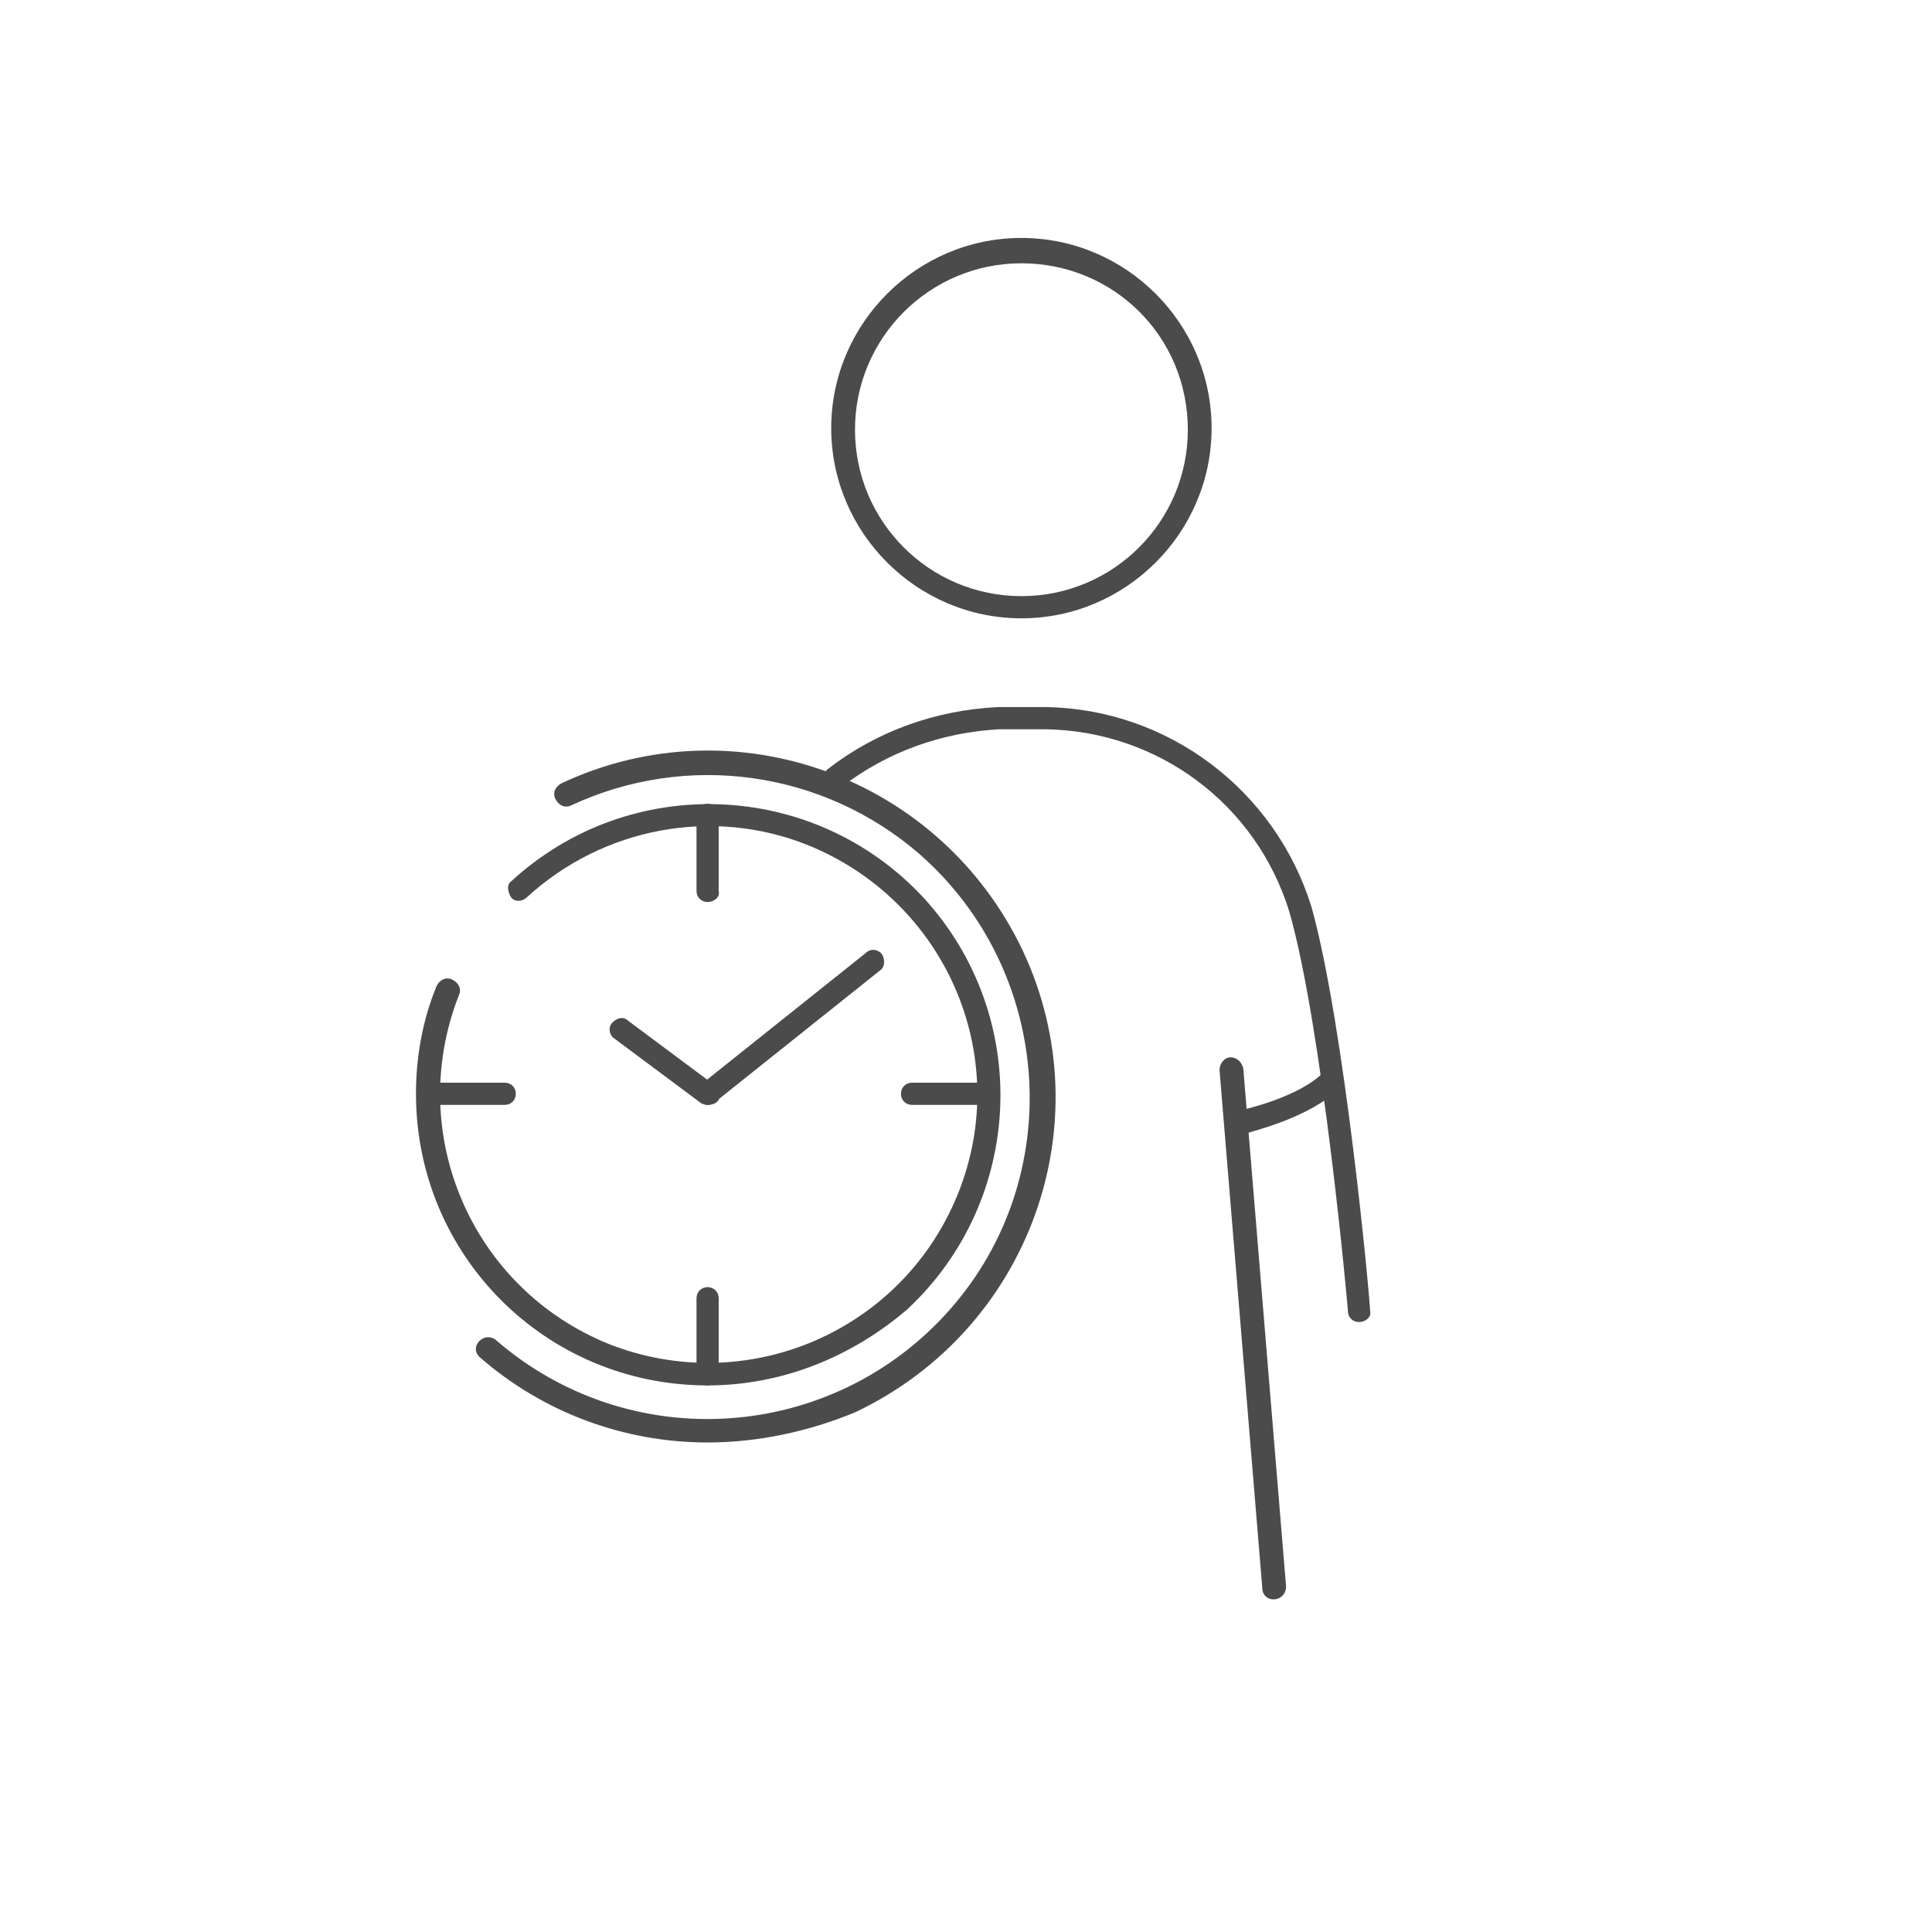
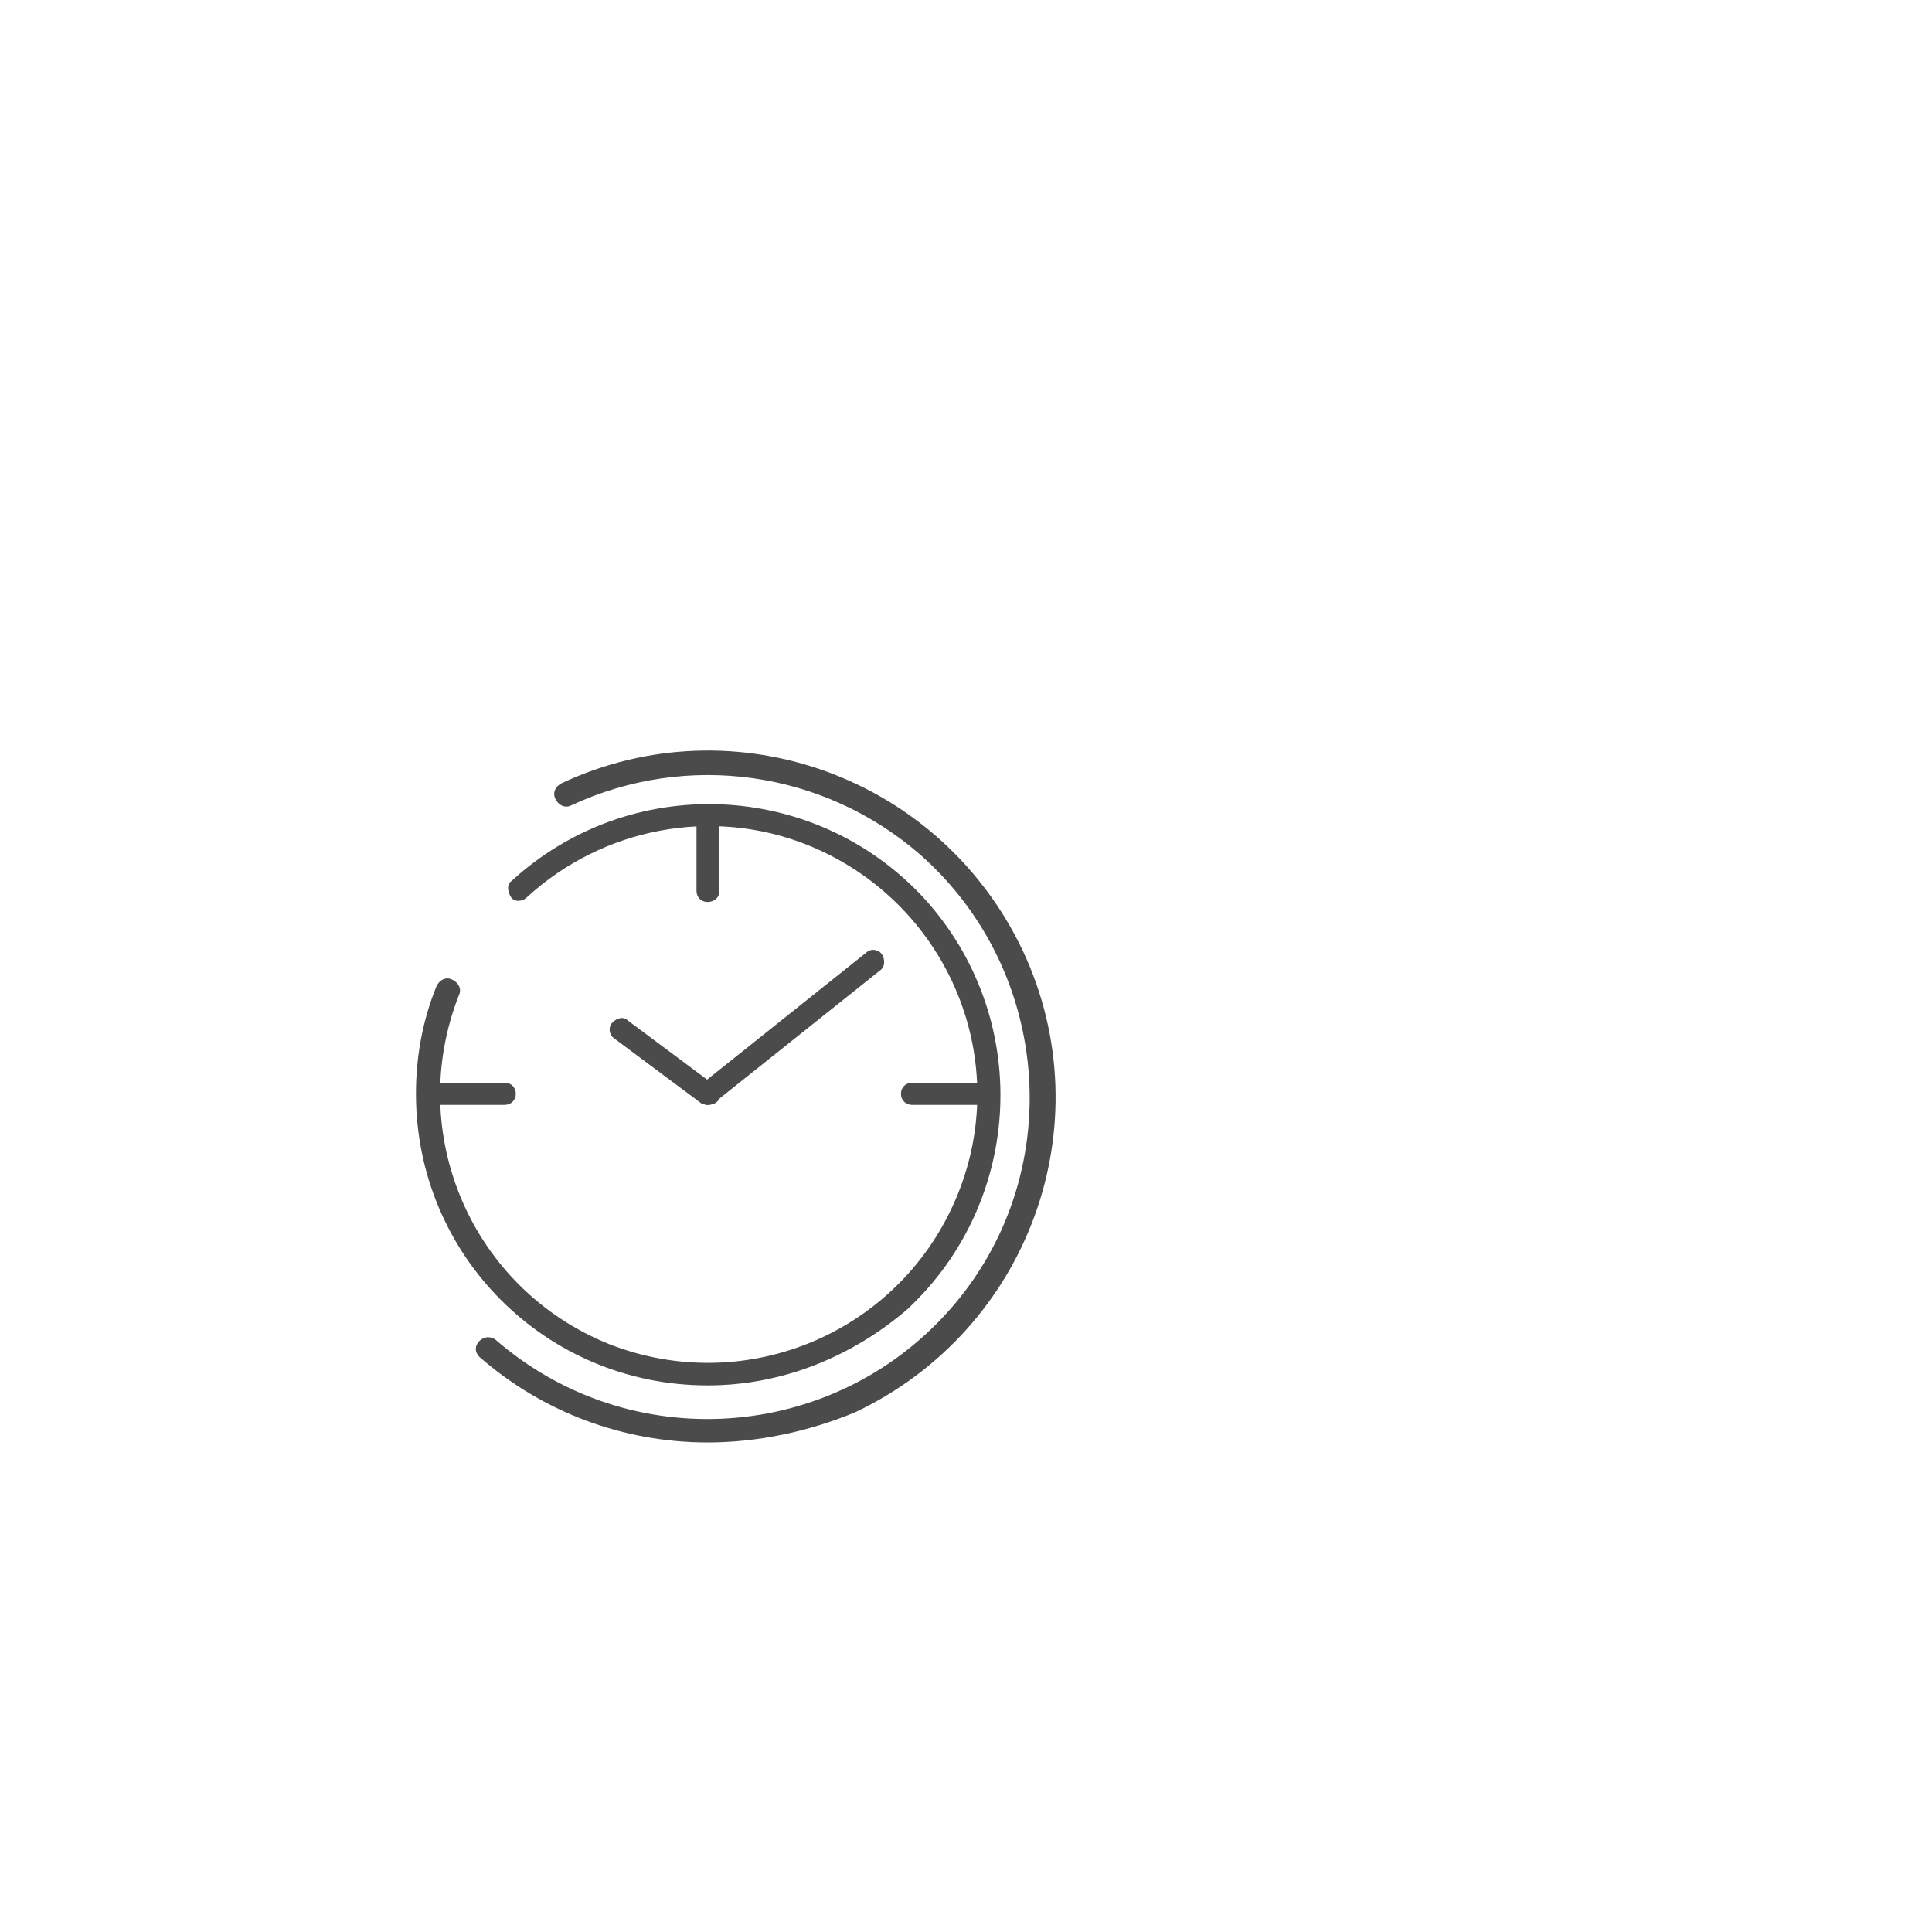
<svg xmlns="http://www.w3.org/2000/svg" version="1.1" id="Ebene_1" x="0px" y="0px" viewBox="0 0 121.9 121.9" style="enable-background:new 0 0 121.9 121.9;" xml:space="preserve">
  <style type="text/css"> .st0{fill:#4C4B4B;} </style>
  <g id="Gruppe_135" transform="translate(-817.354 -441.987)">
    <path id="Pfad_215" class="st0" d="M862,529.4c-10.2,0-18.4-8.2-18.4-18.4c0-2.3,0.4-4.6,1.3-6.8c0.2-0.4,0.6-0.6,1-0.4 c0.4,0.2,0.6,0.6,0.4,1c-3.4,8.7,0.8,18.5,9.5,22c8.7,3.4,18.5-0.8,22-9.5s-0.8-18.5-9.5-22c-6-2.4-12.9-1.1-17.7,3.3 c-0.3,0.3-0.8,0.3-1,0s-0.3-0.8,0-1c7.5-6.9,19.1-6.4,26,1c6.9,7.5,6.4,19.1-1,26C871.1,527.6,866.7,529.4,862,529.4L862,529.4z" />
    <path id="Pfad_216" class="st0" d="M862,511.7c-0.2,0-0.3-0.1-0.4-0.1l-5.5-4.1c-0.3-0.2-0.4-0.7-0.1-1s0.7-0.4,1-0.1l0,0l5.5,4.1 c0.3,0.2,0.4,0.7,0.1,1C862.5,511.6,862.3,511.7,862,511.7L862,511.7z" />
    <path id="Pfad_217" class="st0" d="M862,511.7c-0.4,0-0.7-0.3-0.7-0.7c0-0.2,0.1-0.4,0.3-0.6l10.4-8.3c0.3-0.3,0.8-0.2,1,0.1 s0.2,0.8-0.1,1l0,0l-10.4,8.3C862.4,511.6,862.2,511.7,862,511.7z" />
    <path id="Pfad_218" class="st0" d="M862,498.9c-0.4,0-0.7-0.3-0.7-0.7v-4.8c0-0.4,0.3-0.7,0.7-0.7c0.4,0,0.7,0.3,0.7,0.7v4.8 C862.8,498.6,862.4,498.9,862,498.9z" />
    <path id="Pfad_219" class="st0" d="M879.7,511.7h-4.8c-0.4,0-0.7-0.3-0.7-0.7s0.3-0.7,0.7-0.7c0,0,0,0,0,0h4.8 c0.4,0,0.7,0.3,0.7,0.7S880.1,511.7,879.7,511.7C879.7,511.7,879.7,511.7,879.7,511.7L879.7,511.7z" />
    <path id="Pfad_220" class="st0" d="M849.2,511.7h-4.8c-0.4,0-0.7-0.3-0.7-0.7c0-0.4,0.3-0.7,0.7-0.7h4.8c0.4,0,0.7,0.3,0.7,0.7 S849.6,511.7,849.2,511.7C849.2,511.7,849.2,511.7,849.2,511.7L849.2,511.7z" />
-     <path id="Pfad_221" class="st0" d="M862,529.4c-0.4,0-0.7-0.3-0.7-0.7v-4.8c0-0.4,0.3-0.7,0.7-0.7c0.4,0,0.7,0.3,0.7,0.7v4.8 C862.8,529,862.4,529.4,862,529.4z" />
    <path id="Pfad_222" class="st0" d="M862,533c-5.3,0-10.4-1.9-14.4-5.4c-0.3-0.3-0.3-0.7,0-1c0.3-0.3,0.7-0.3,1-0.1 c8.5,7.4,21.3,6.5,28.7-1.9s6.5-21.3-1.9-28.7c-6.1-5.3-14.7-6.5-22-3.1c-0.4,0.2-0.8,0-1-0.4c-0.2-0.4,0-0.8,0.4-1 c10.9-5.1,23.9-0.4,29.1,10.6c5.1,10.9,0.4,23.9-10.6,29.1C868.4,532.3,865.2,533,862,533L862,533z" />
-     <path id="Pfad_223" class="st0" d="M881.8,481c-6.6,0-12-5.4-12-12s5.4-12,12-12c6.6,0,12,5.4,12,12v0 C893.8,475.6,888.4,481,881.8,481z M881.8,458.6c-5.8,0-10.5,4.7-10.5,10.5s4.7,10.5,10.5,10.5c5.8,0,10.5-4.7,10.5-10.5 c0,0,0,0,0,0C892.3,463.2,887.6,458.6,881.8,458.6L881.8,458.6z" />
-     <path id="Pfad_224" class="st0" d="M897.7,542.9c-0.4,0-0.7-0.3-0.7-0.7l-2.7-32.7c0-0.4,0.3-0.8,0.7-0.8c0.4,0,0.7,0.3,0.8,0.7 l2.7,32.7C898.5,542.5,898.2,542.9,897.7,542.9C897.8,542.9,897.8,542.9,897.7,542.9L897.7,542.9z" />
-     <path id="Pfad_225" class="st0" d="M903.1,525.4c-0.4,0-0.7-0.3-0.7-0.7c0-0.2-1.6-17.9-3.7-25.2c-2.1-6.8-8.3-11.4-15.4-11.5h-2.9 c-3.6,0.2-7,1.4-9.9,3.6c-0.3,0.2-0.8,0.2-1-0.1c-0.2-0.3-0.2-0.8,0.1-1c3.1-2.4,6.8-3.7,10.7-3.9h3c7.7,0.1,14.5,5.2,16.8,12.6 c2.1,7.5,3.7,24.8,3.7,25.5C903.9,525,903.6,525.4,903.1,525.4C903.1,525.4,903.1,525.4,903.1,525.4z" />
-     <path id="Pfad_226" class="st0" d="M895.9,513.4c-0.4,0-0.7-0.3-0.7-0.7c0-0.4,0.2-0.7,0.6-0.7c0,0,3.6-0.8,5.1-2.4 c0.3-0.3,0.8-0.3,1,0c0.3,0.3,0.3,0.8,0,1c-1.8,1.9-5.7,2.8-5.9,2.9C896,513.3,896,513.4,895.9,513.4z" />
  </g>
</svg>